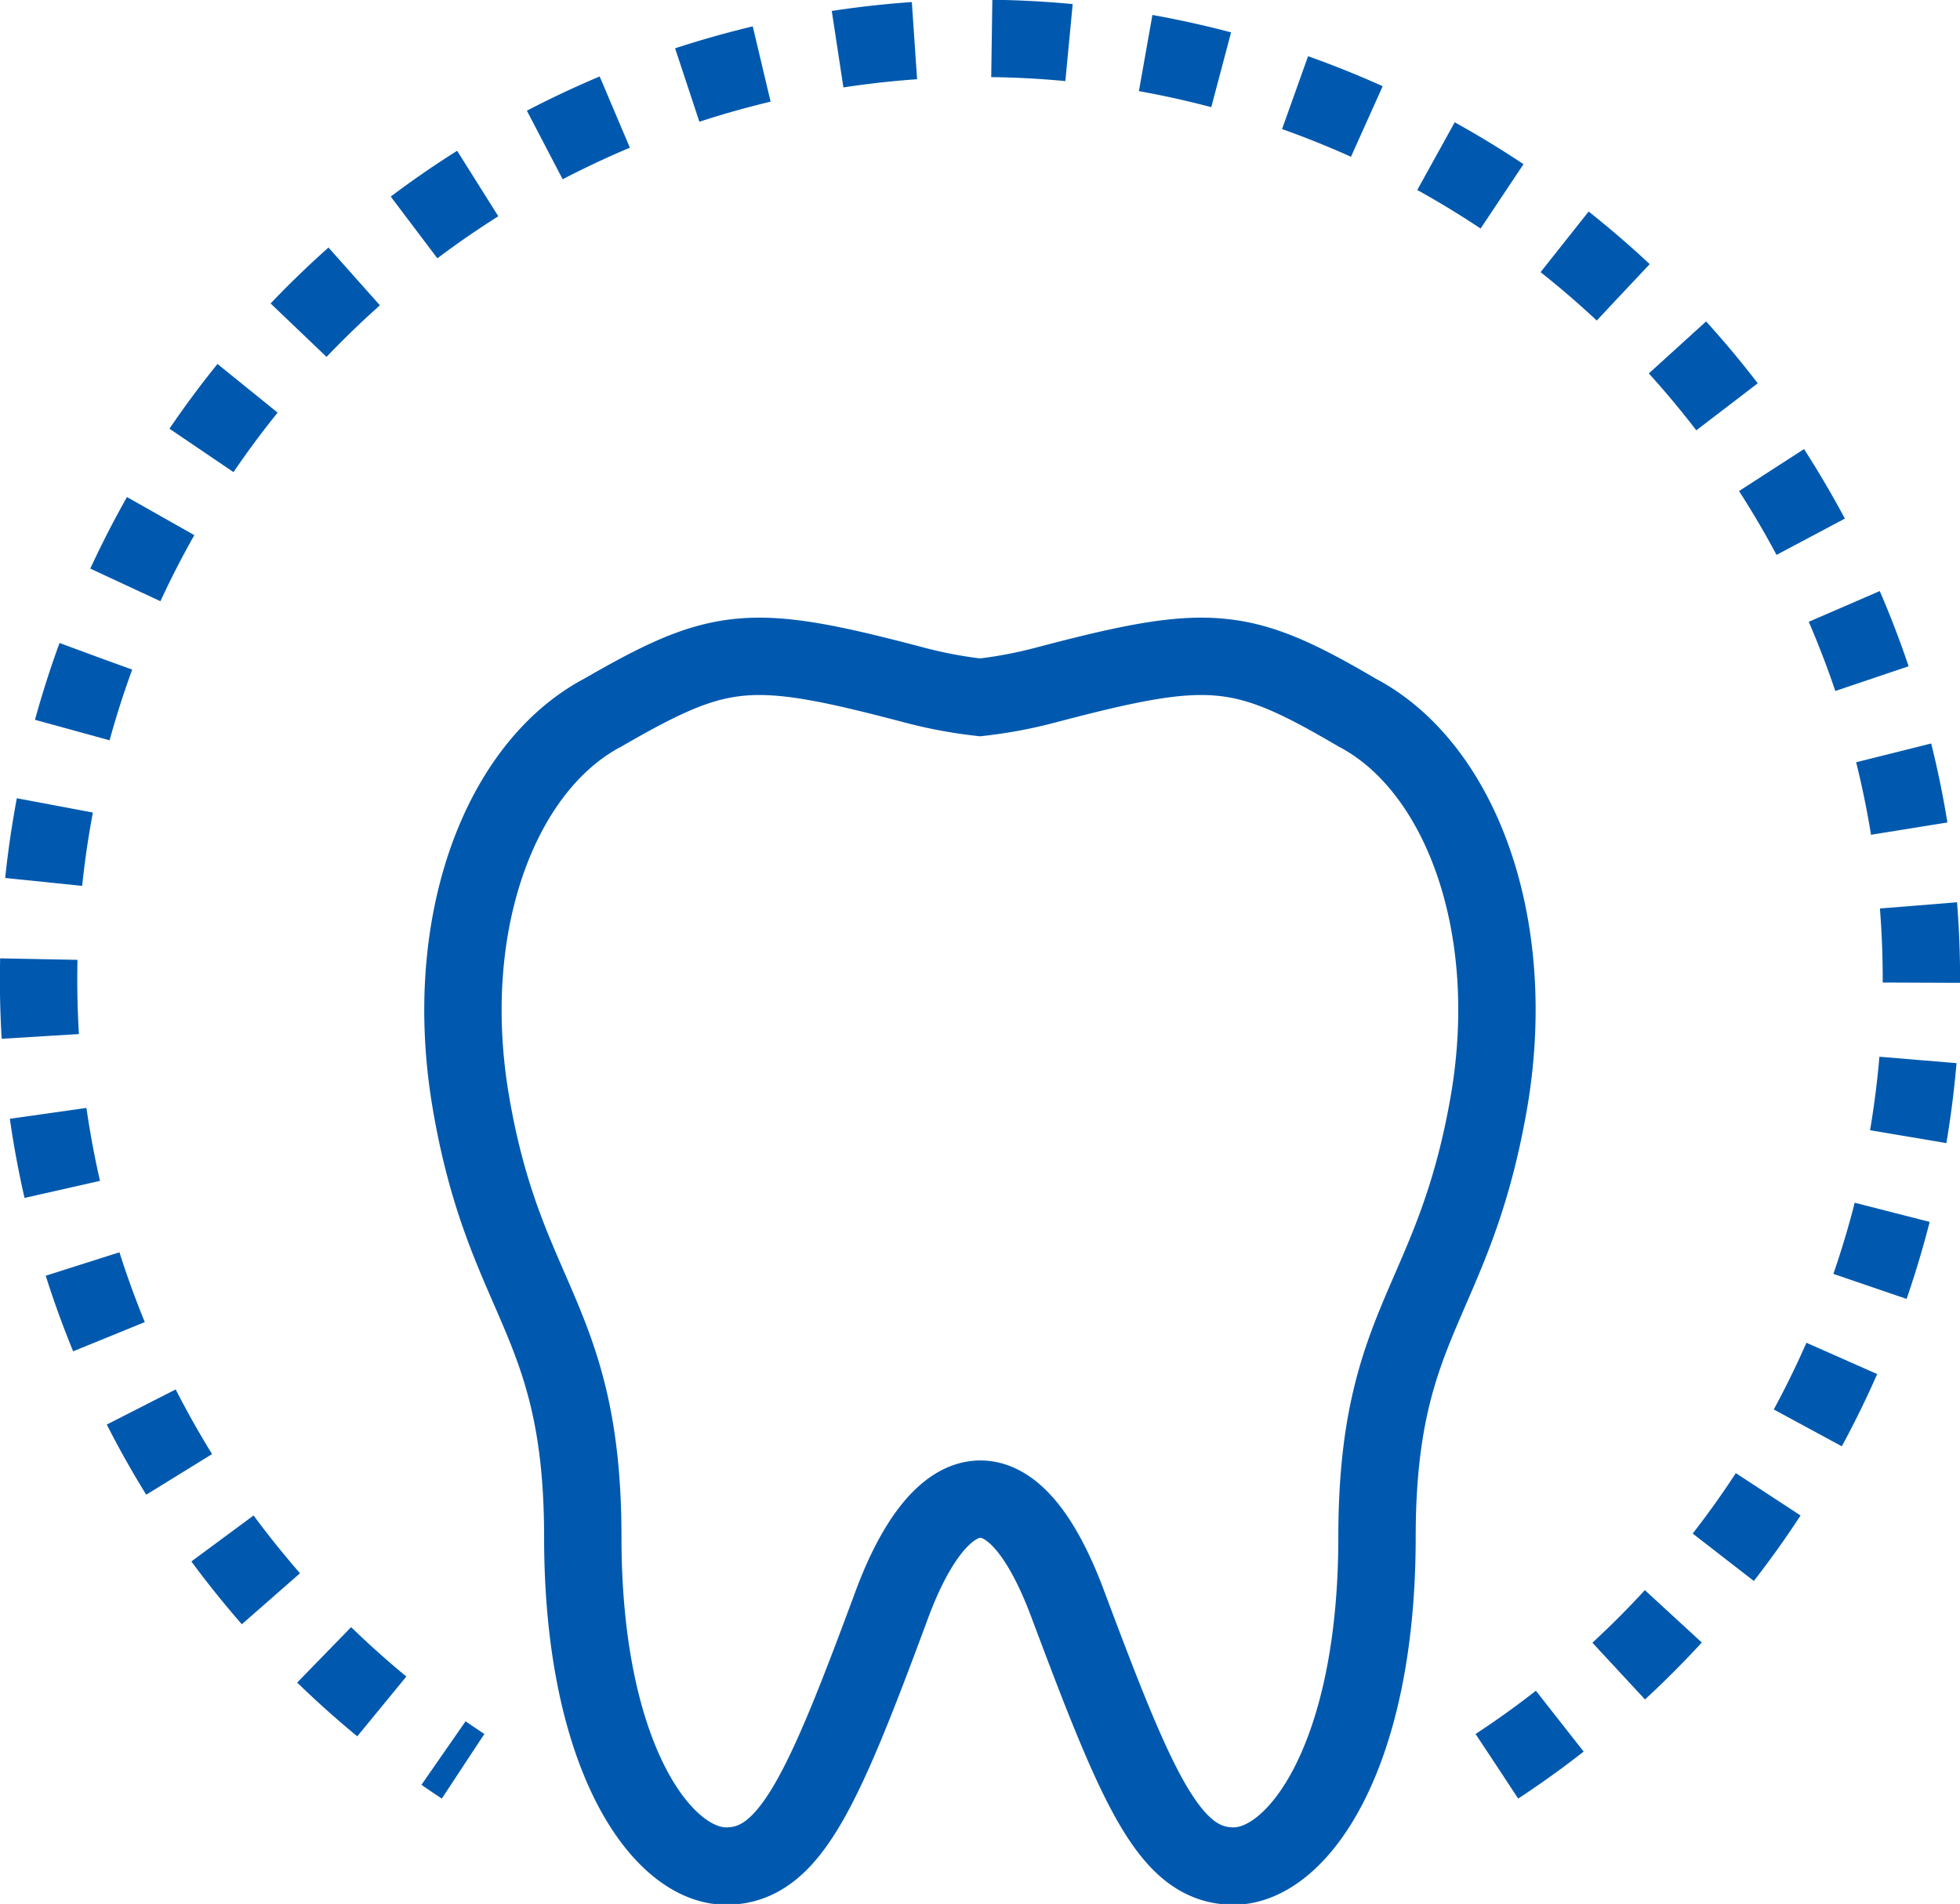
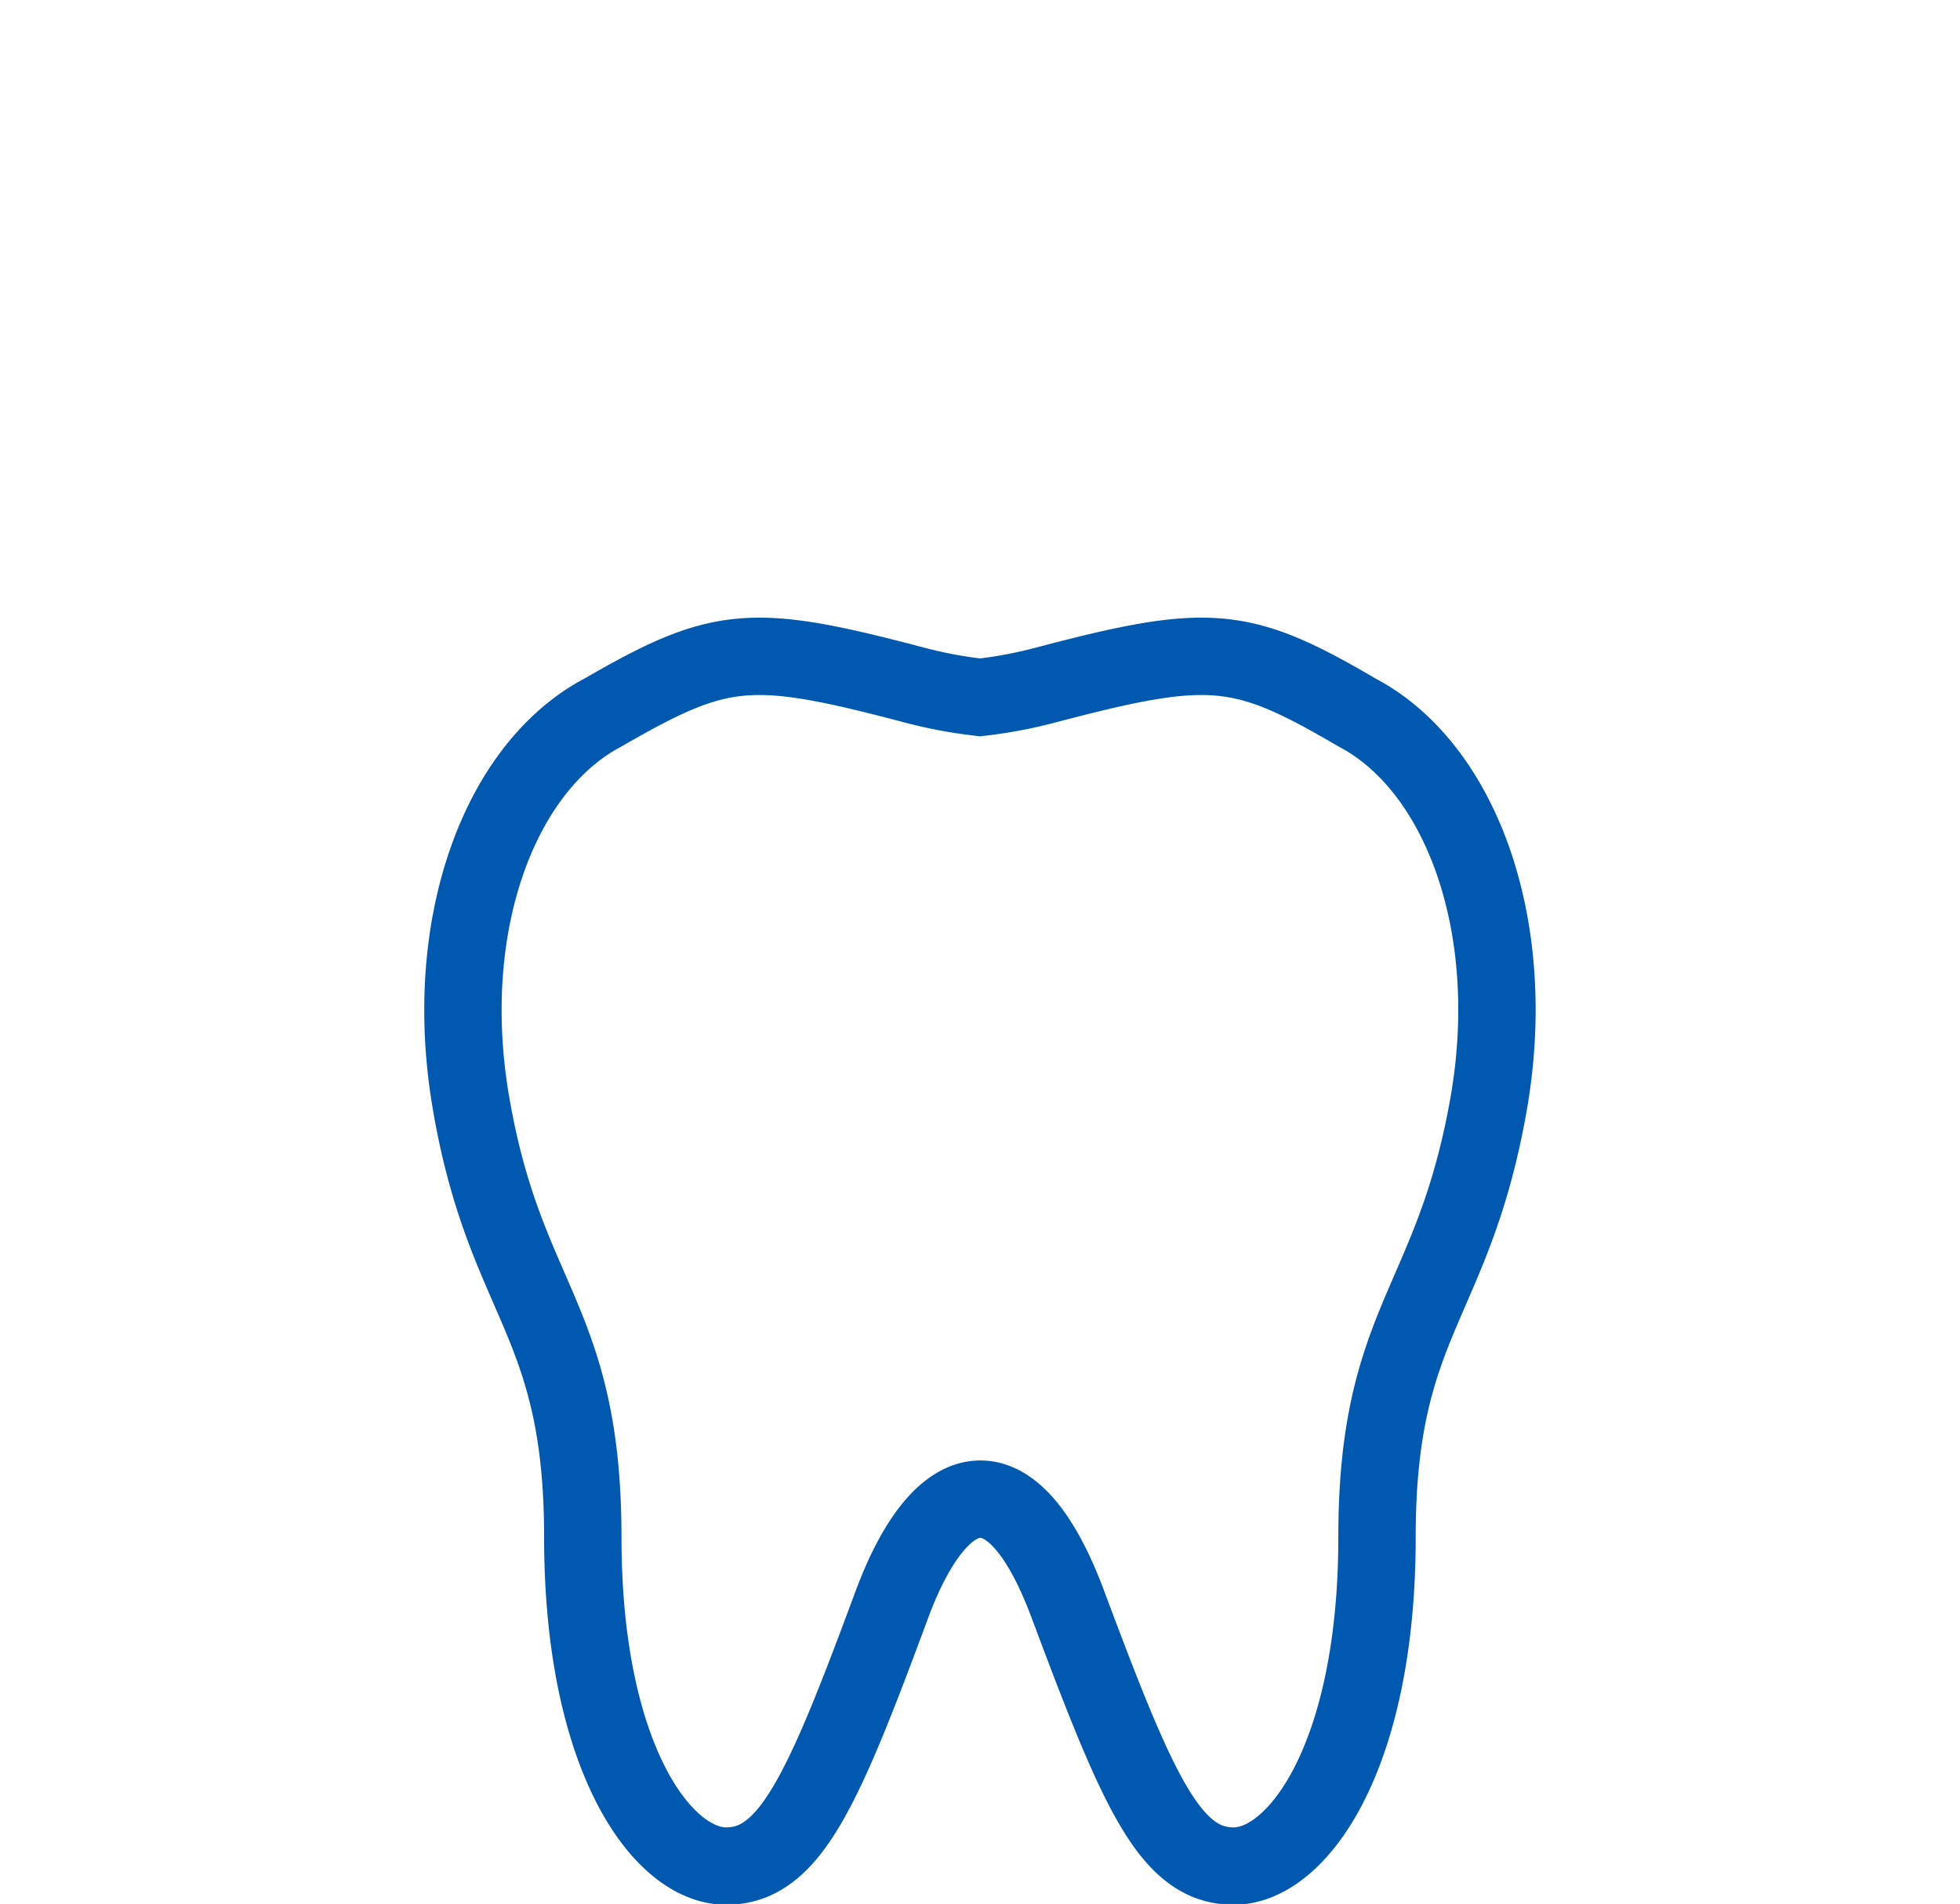
<svg xmlns="http://www.w3.org/2000/svg" viewBox="0 0 101.33 98.45">
  <defs>
    <style>.cls-1,.cls-2{fill:none;stroke:#0059ae;stroke-width:4px;}.cls-1{stroke-dasharray:4 4;}</style>
  </defs>
  <title>アセット 1</title>
  <g id="レイヤー_2" data-name="レイヤー 2">
    <g id="レイヤー_1-2" data-name="レイヤー 1">
-       <path class="cls-1" d="M77.39,91.33a48.67,48.67,0,1,0-53.45,0" />
      <path class="cls-2" d="M70.17,36.85c-6-3.52-7.64-3.66-16.1-1.43a23.56,23.56,0,0,1-3.4.64,23.54,23.54,0,0,1-3.41-.64c-8.46-2.23-10-2.09-16.1,1.43-5.3,2.8-8.35,10.89-6.84,20,1.75,10.51,5.81,11.25,5.81,22.64s4.11,17,7.41,17,5-3.88,8.59-13.58c2.49-6.65,6.17-7.71,9.06,0,3.63,9.7,5.28,13.58,8.59,13.58s7.41-5.66,7.41-17,4-12,5.81-22.64C78.52,47.74,75.47,39.64,70.17,36.85Z" />
    </g>
  </g>
</svg>